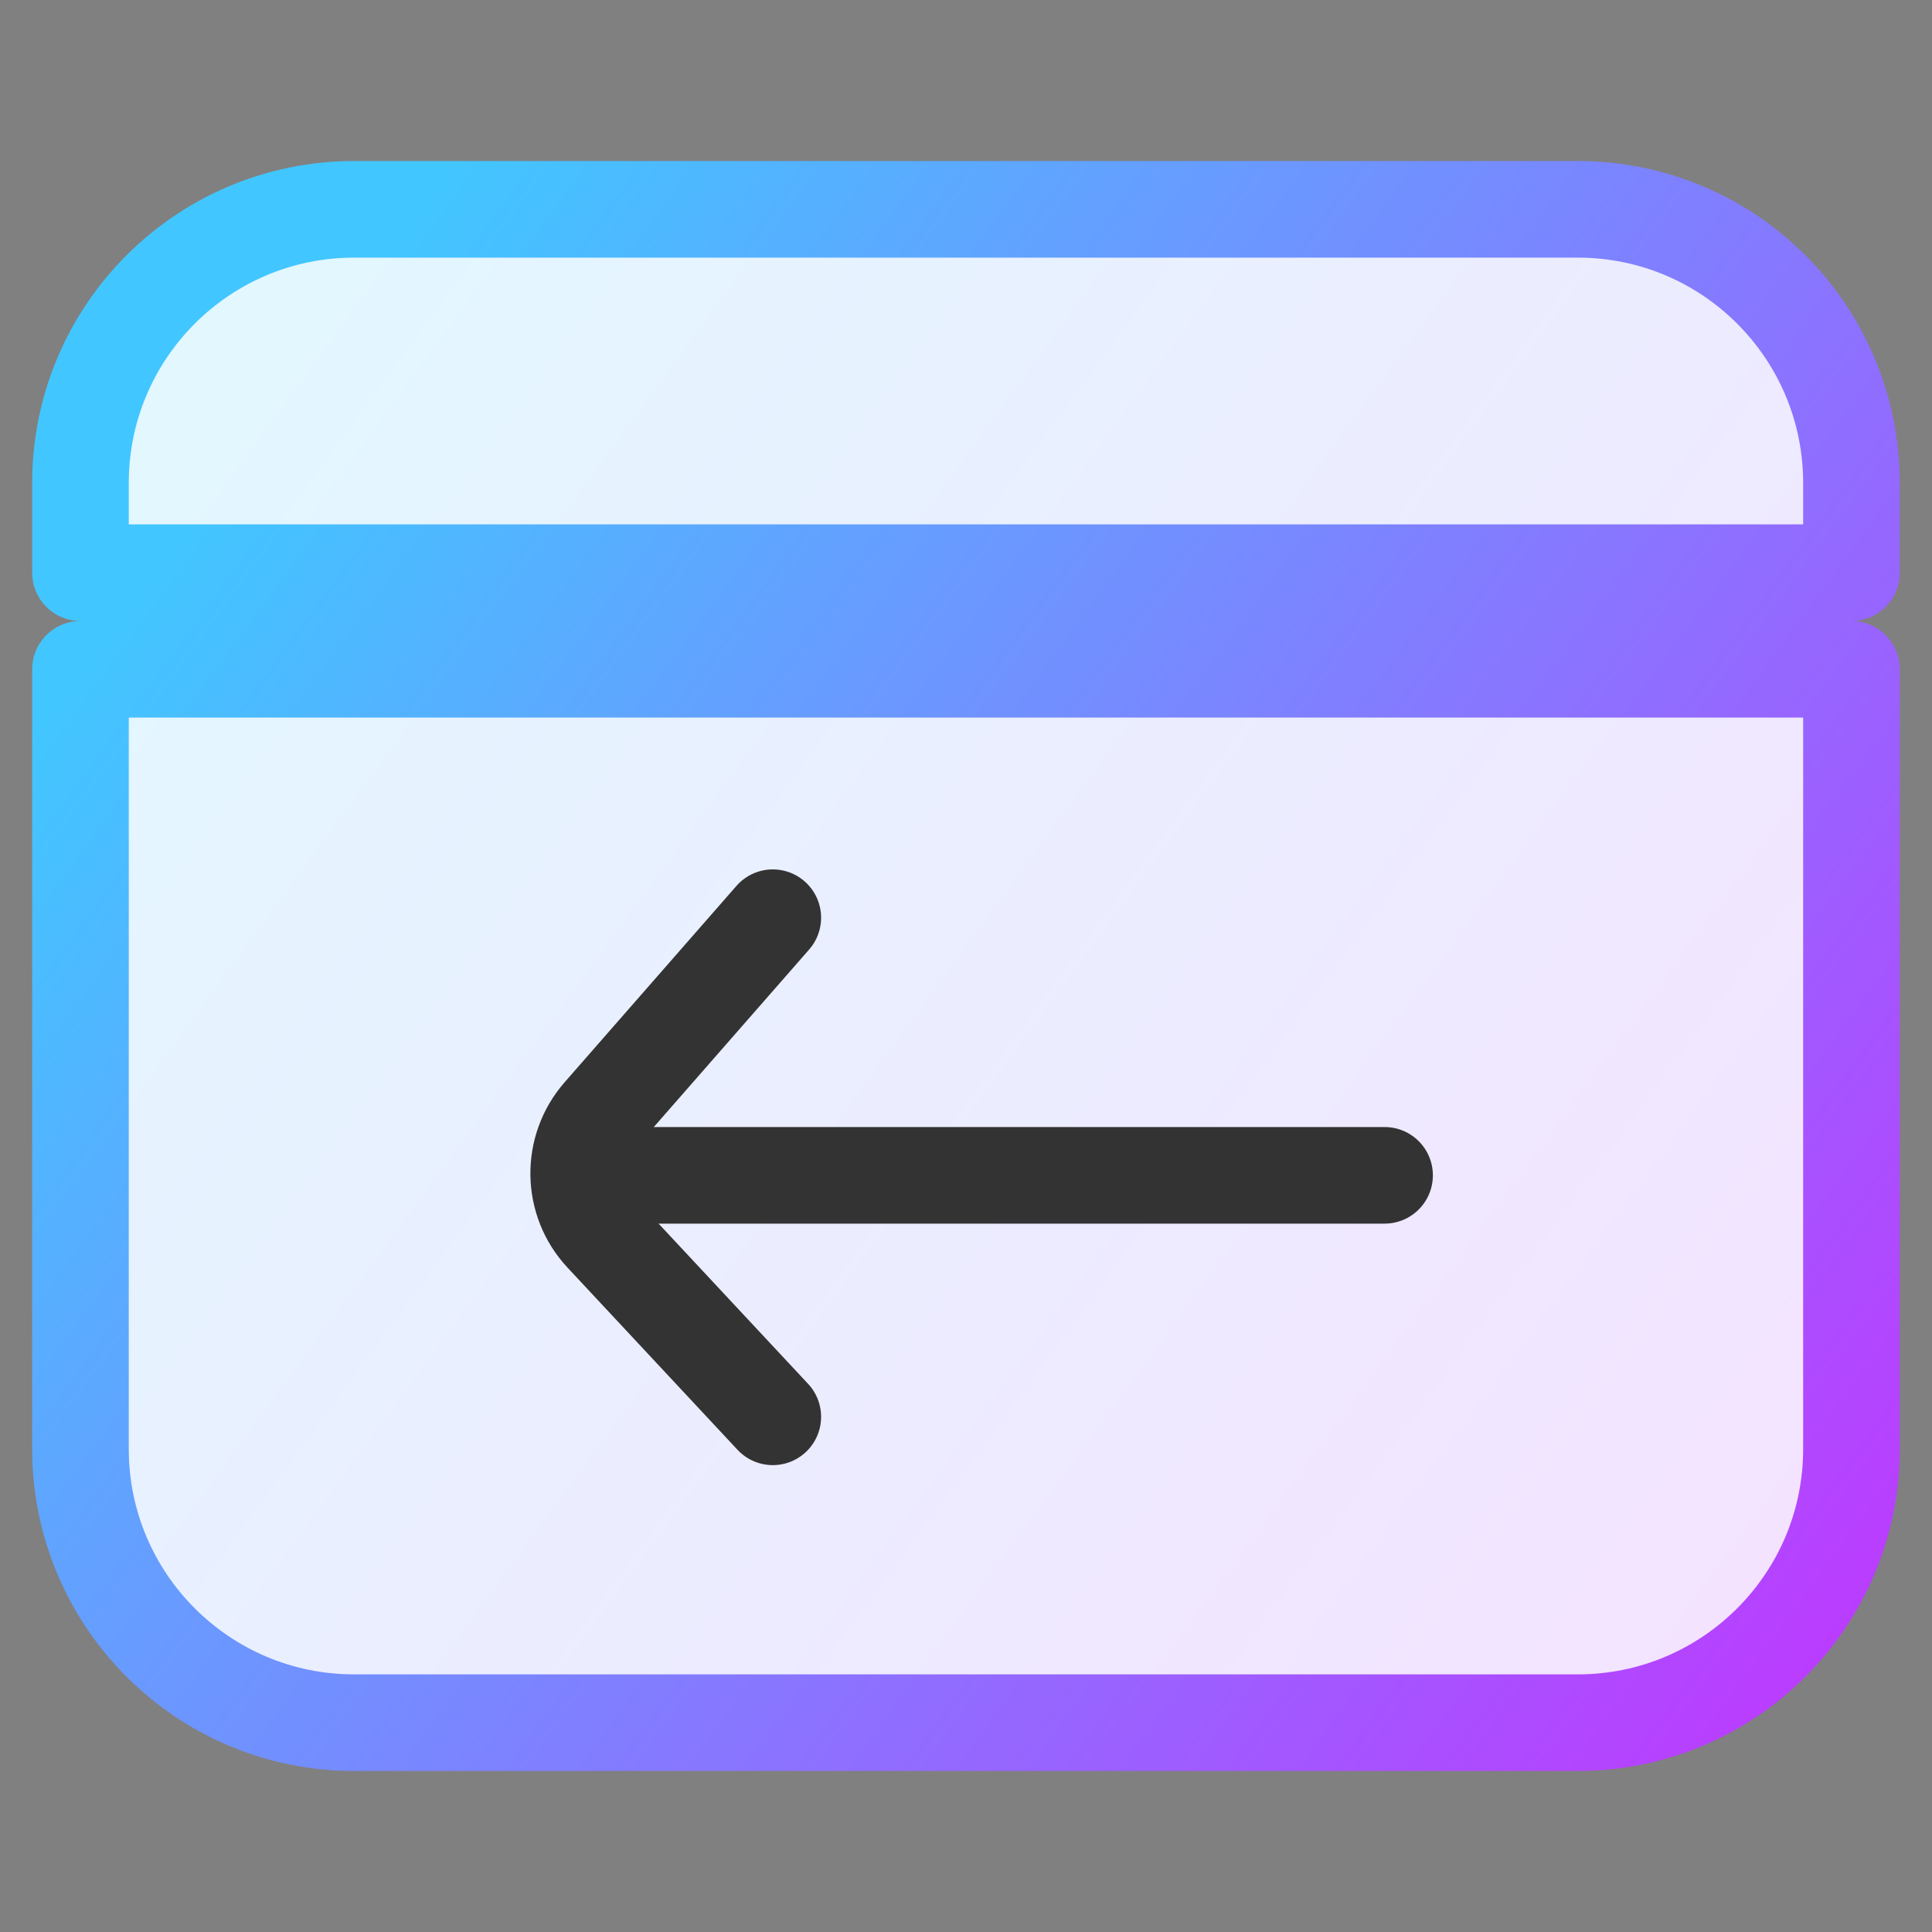
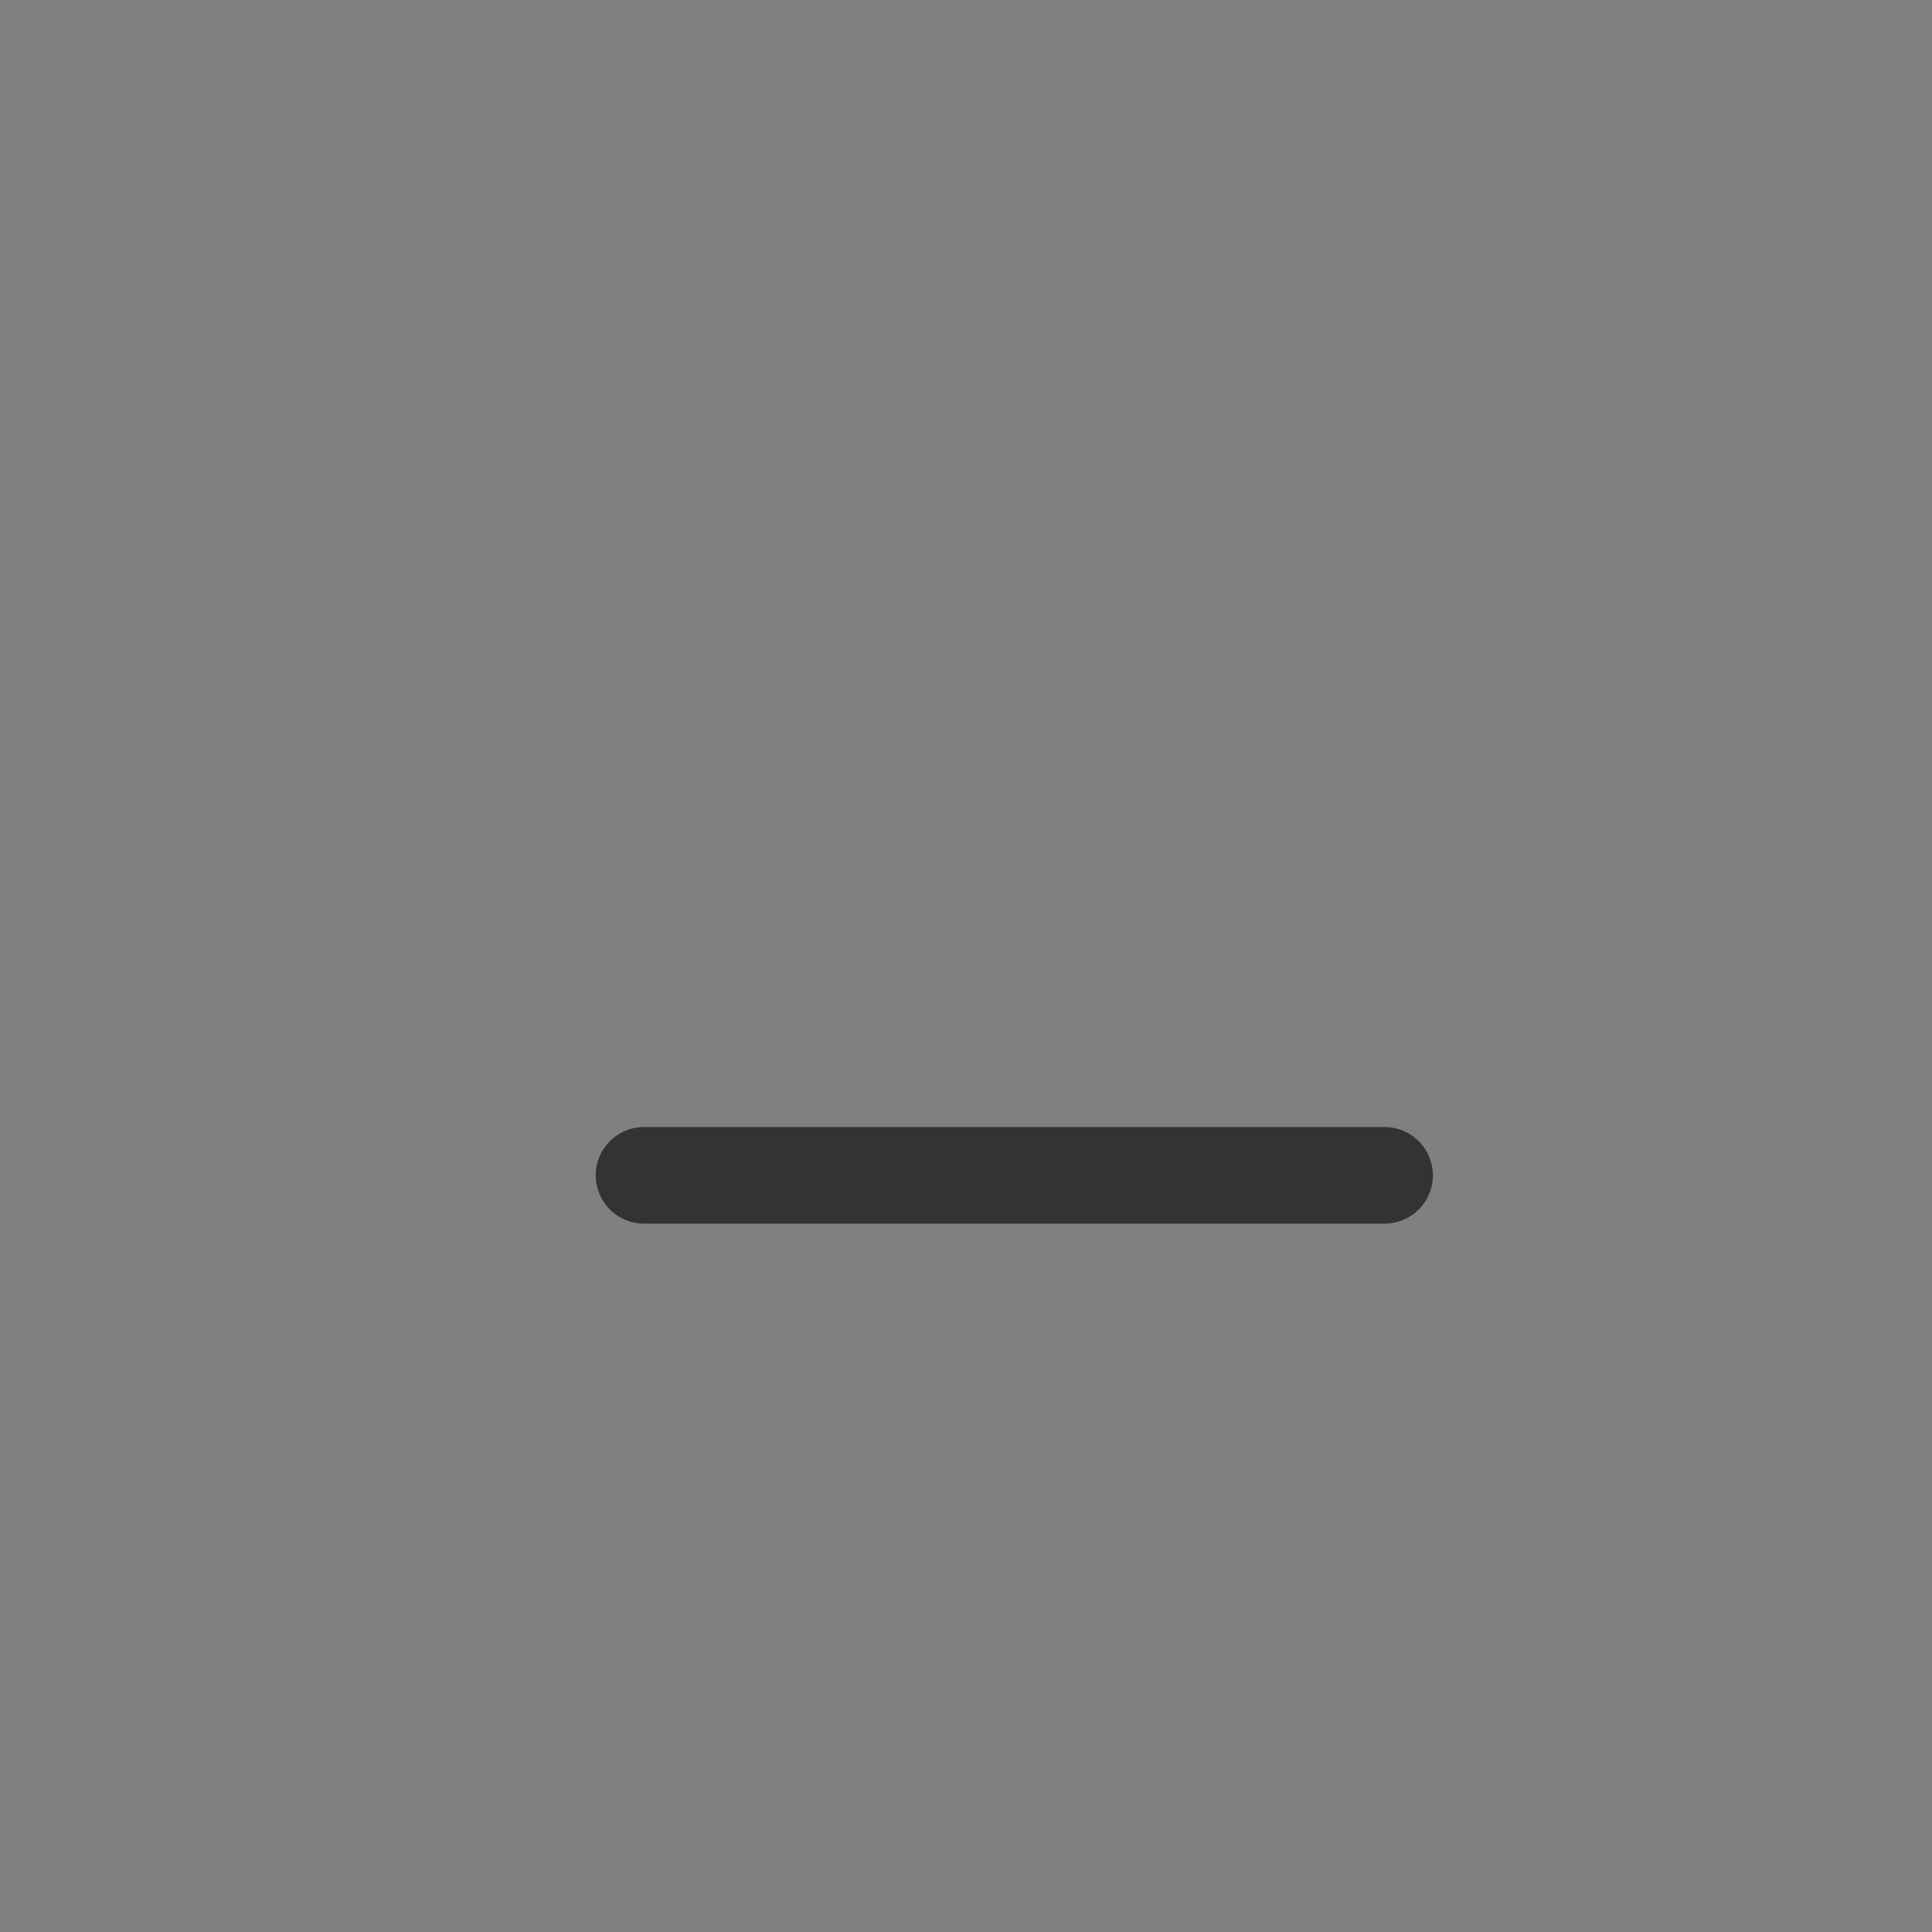
<svg xmlns="http://www.w3.org/2000/svg" width="26" height="26" viewBox="0 0 26 26" fill="none">
  <rect x="0" y="0" width="26" height="26" fill="#808080" stroke="none" />
-   <path d="M1.083 9.007H24.916V19.5C24.916 21.534 23.267 23.183 21.233 23.183H4.766C2.732 23.183 1.083 21.534 1.083 19.5V9.007ZM24.916 7.707H1.083V6.5C1.083 4.466 2.732 2.817 4.766 2.817H21.233C23.267 2.817 24.916 4.466 24.916 6.5V7.707Z" fill="url(#paint0_linear_572_3089)" />
-   <path d="M1.083 9.007H24.916V19.5C24.916 21.534 23.267 23.183 21.233 23.183H4.766C2.732 23.183 1.083 21.534 1.083 19.5V9.007ZM24.916 7.707H1.083V6.5C1.083 4.466 2.732 2.817 4.766 2.817H21.233C23.267 2.817 24.916 4.466 24.916 6.5V7.707Z" fill="white" fill-opacity="0.85" />
-   <path d="M1.083 9.007H24.916V19.5C24.916 21.534 23.267 23.183 21.233 23.183H4.766C2.732 23.183 1.083 21.534 1.083 19.5V9.007ZM24.916 7.707H1.083V6.5C1.083 4.466 2.732 2.817 4.766 2.817H21.233C23.267 2.817 24.916 4.466 24.916 6.5V7.707Z" stroke="url(#paint1_linear_572_3089)" stroke-width="1.3" stroke-linejoin="round" />
  <path d="M8.667 15.817L18.633 15.817" stroke="#333333" stroke-width="1.3" stroke-linecap="round" />
-   <path d="M10.4 12.35L8.088 14.992C7.678 15.461 7.689 16.163 8.114 16.617L10.4 19.067" stroke="#333333" stroke-width="1.3" stroke-linecap="round" />
  <defs>
    <linearGradient id="paint0_linear_572_3089" x1="20.936" y1="29.162" x2="-1.585" y2="12.617" gradientUnits="userSpaceOnUse">
      <stop stop-color="#BF37FF" />
      <stop offset="1" stop-color="#42C6FF" />
    </linearGradient>
    <linearGradient id="paint1_linear_572_3089" x1="20.936" y1="29.162" x2="-1.585" y2="12.617" gradientUnits="userSpaceOnUse">
      <stop stop-color="#BF37FF" />
      <stop offset="1" stop-color="#42C6FF" />
    </linearGradient>
  </defs>
</svg>